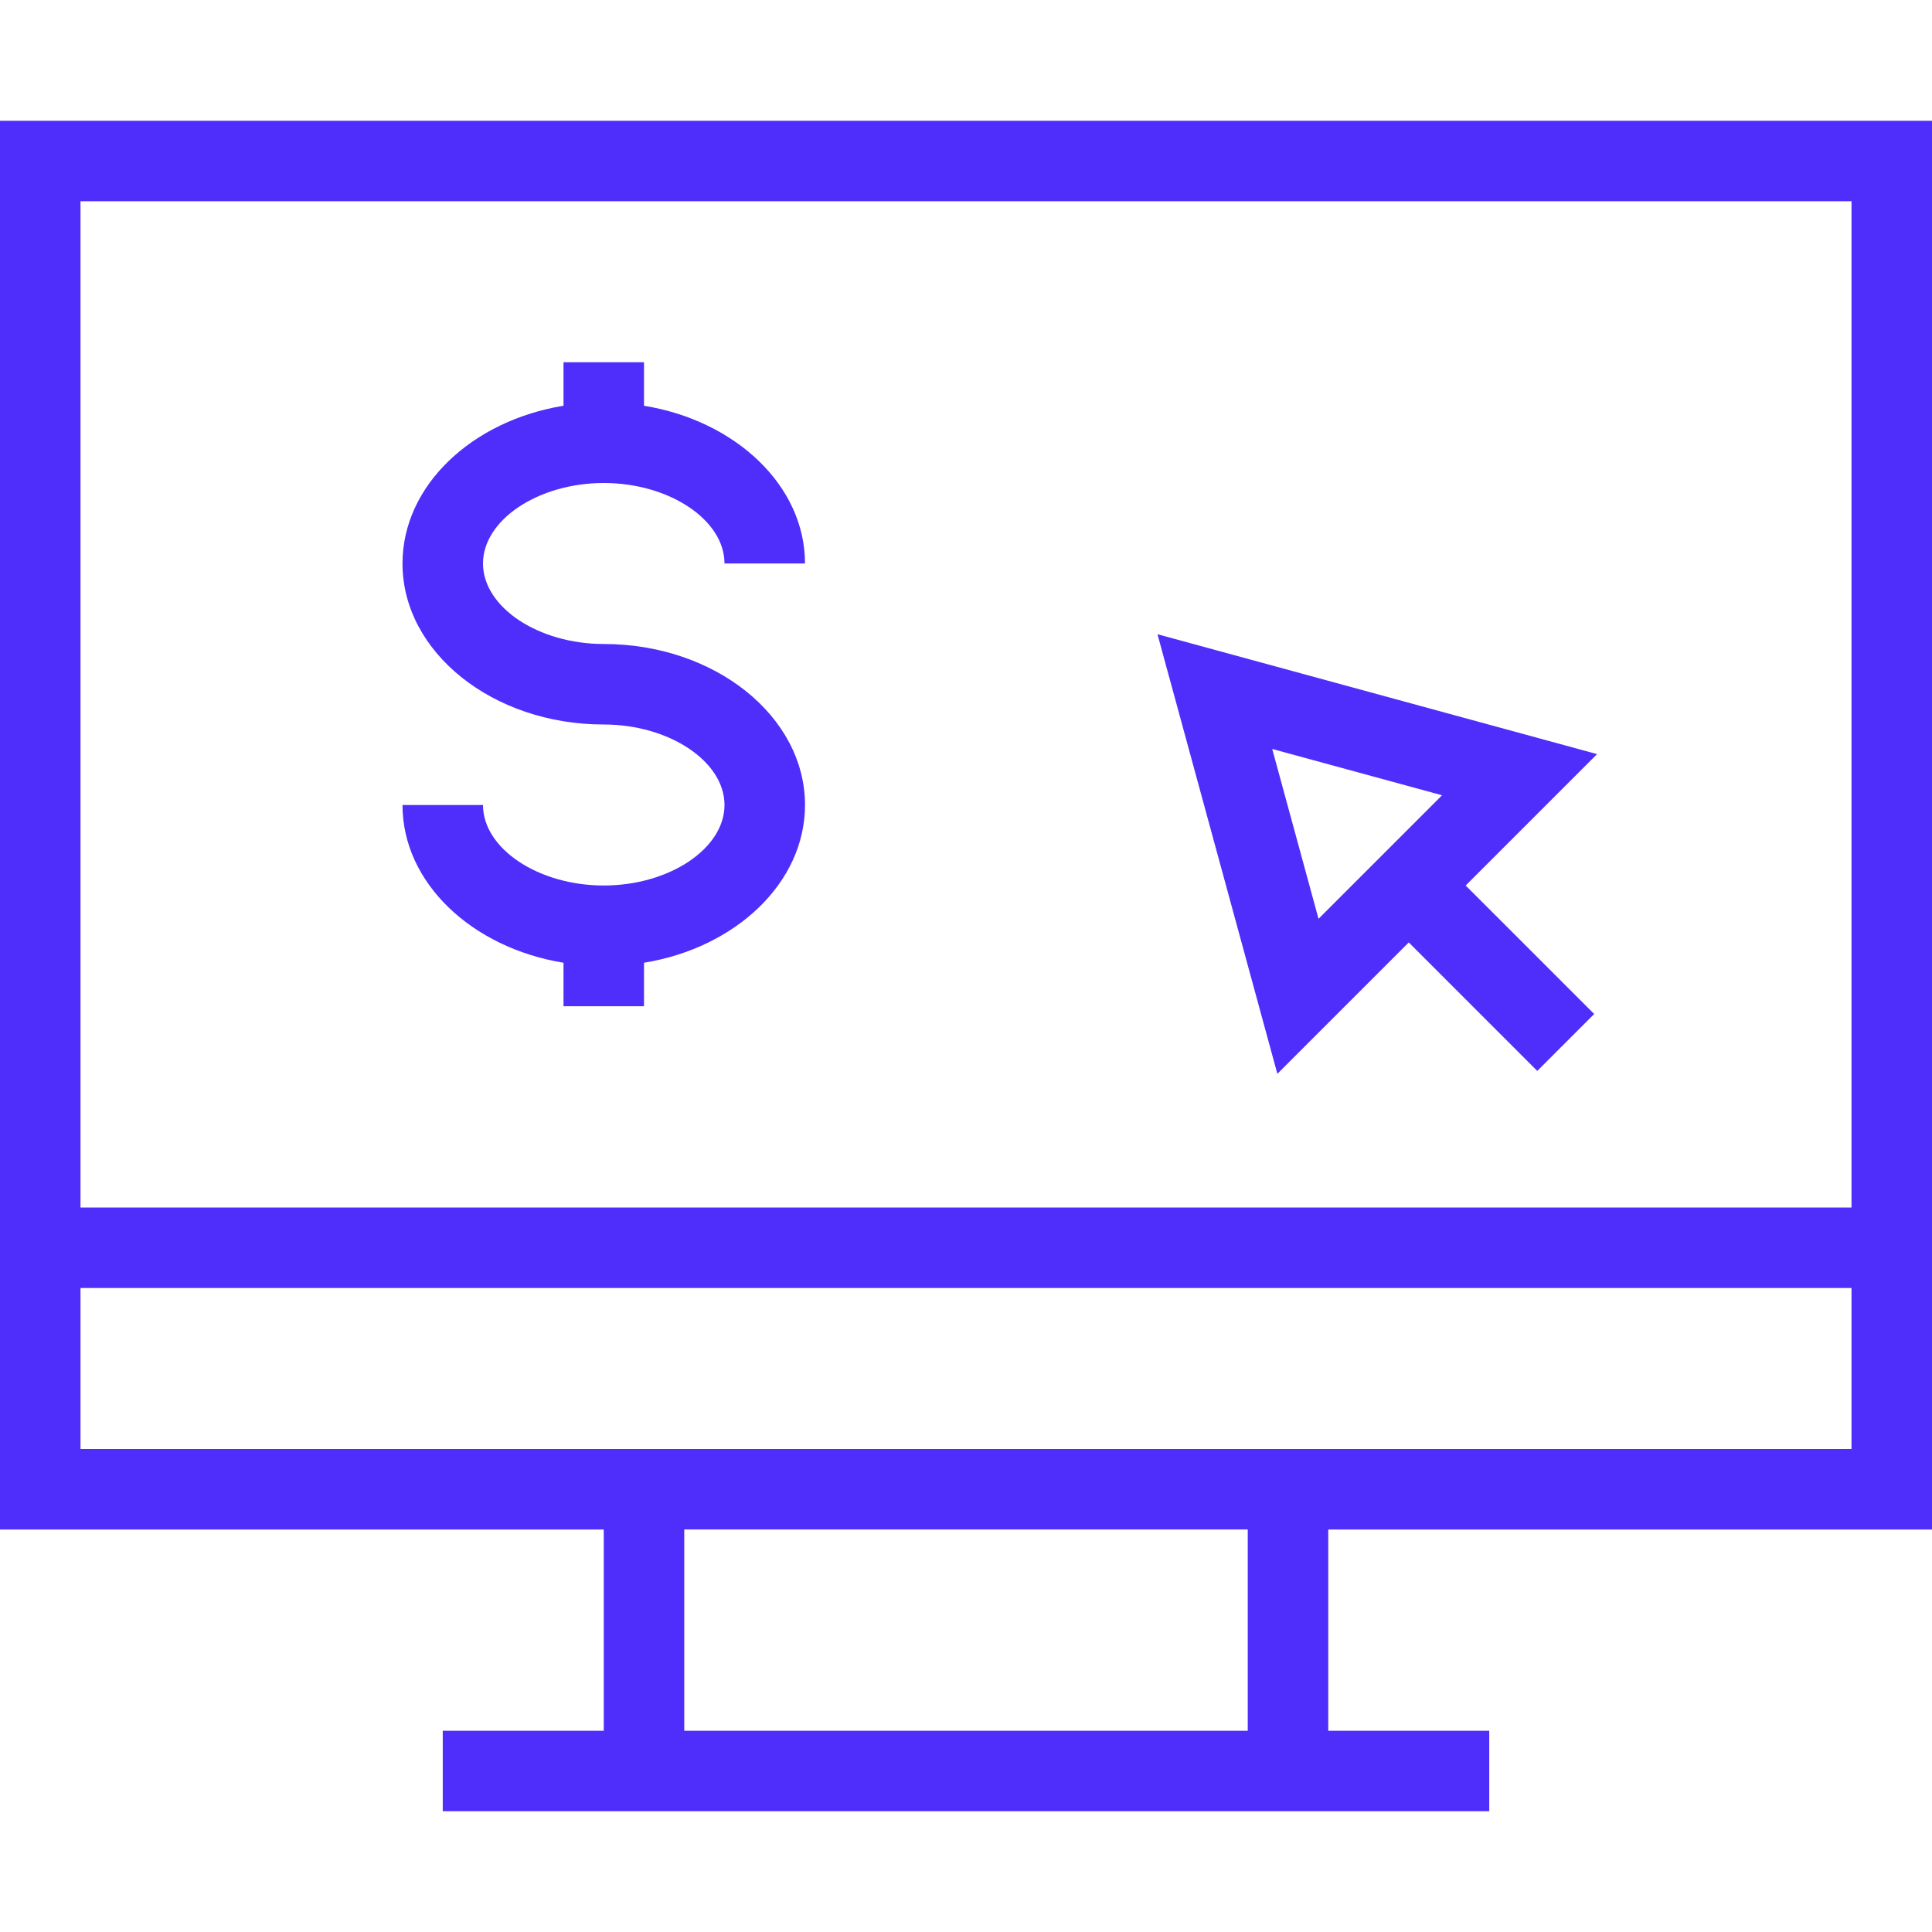
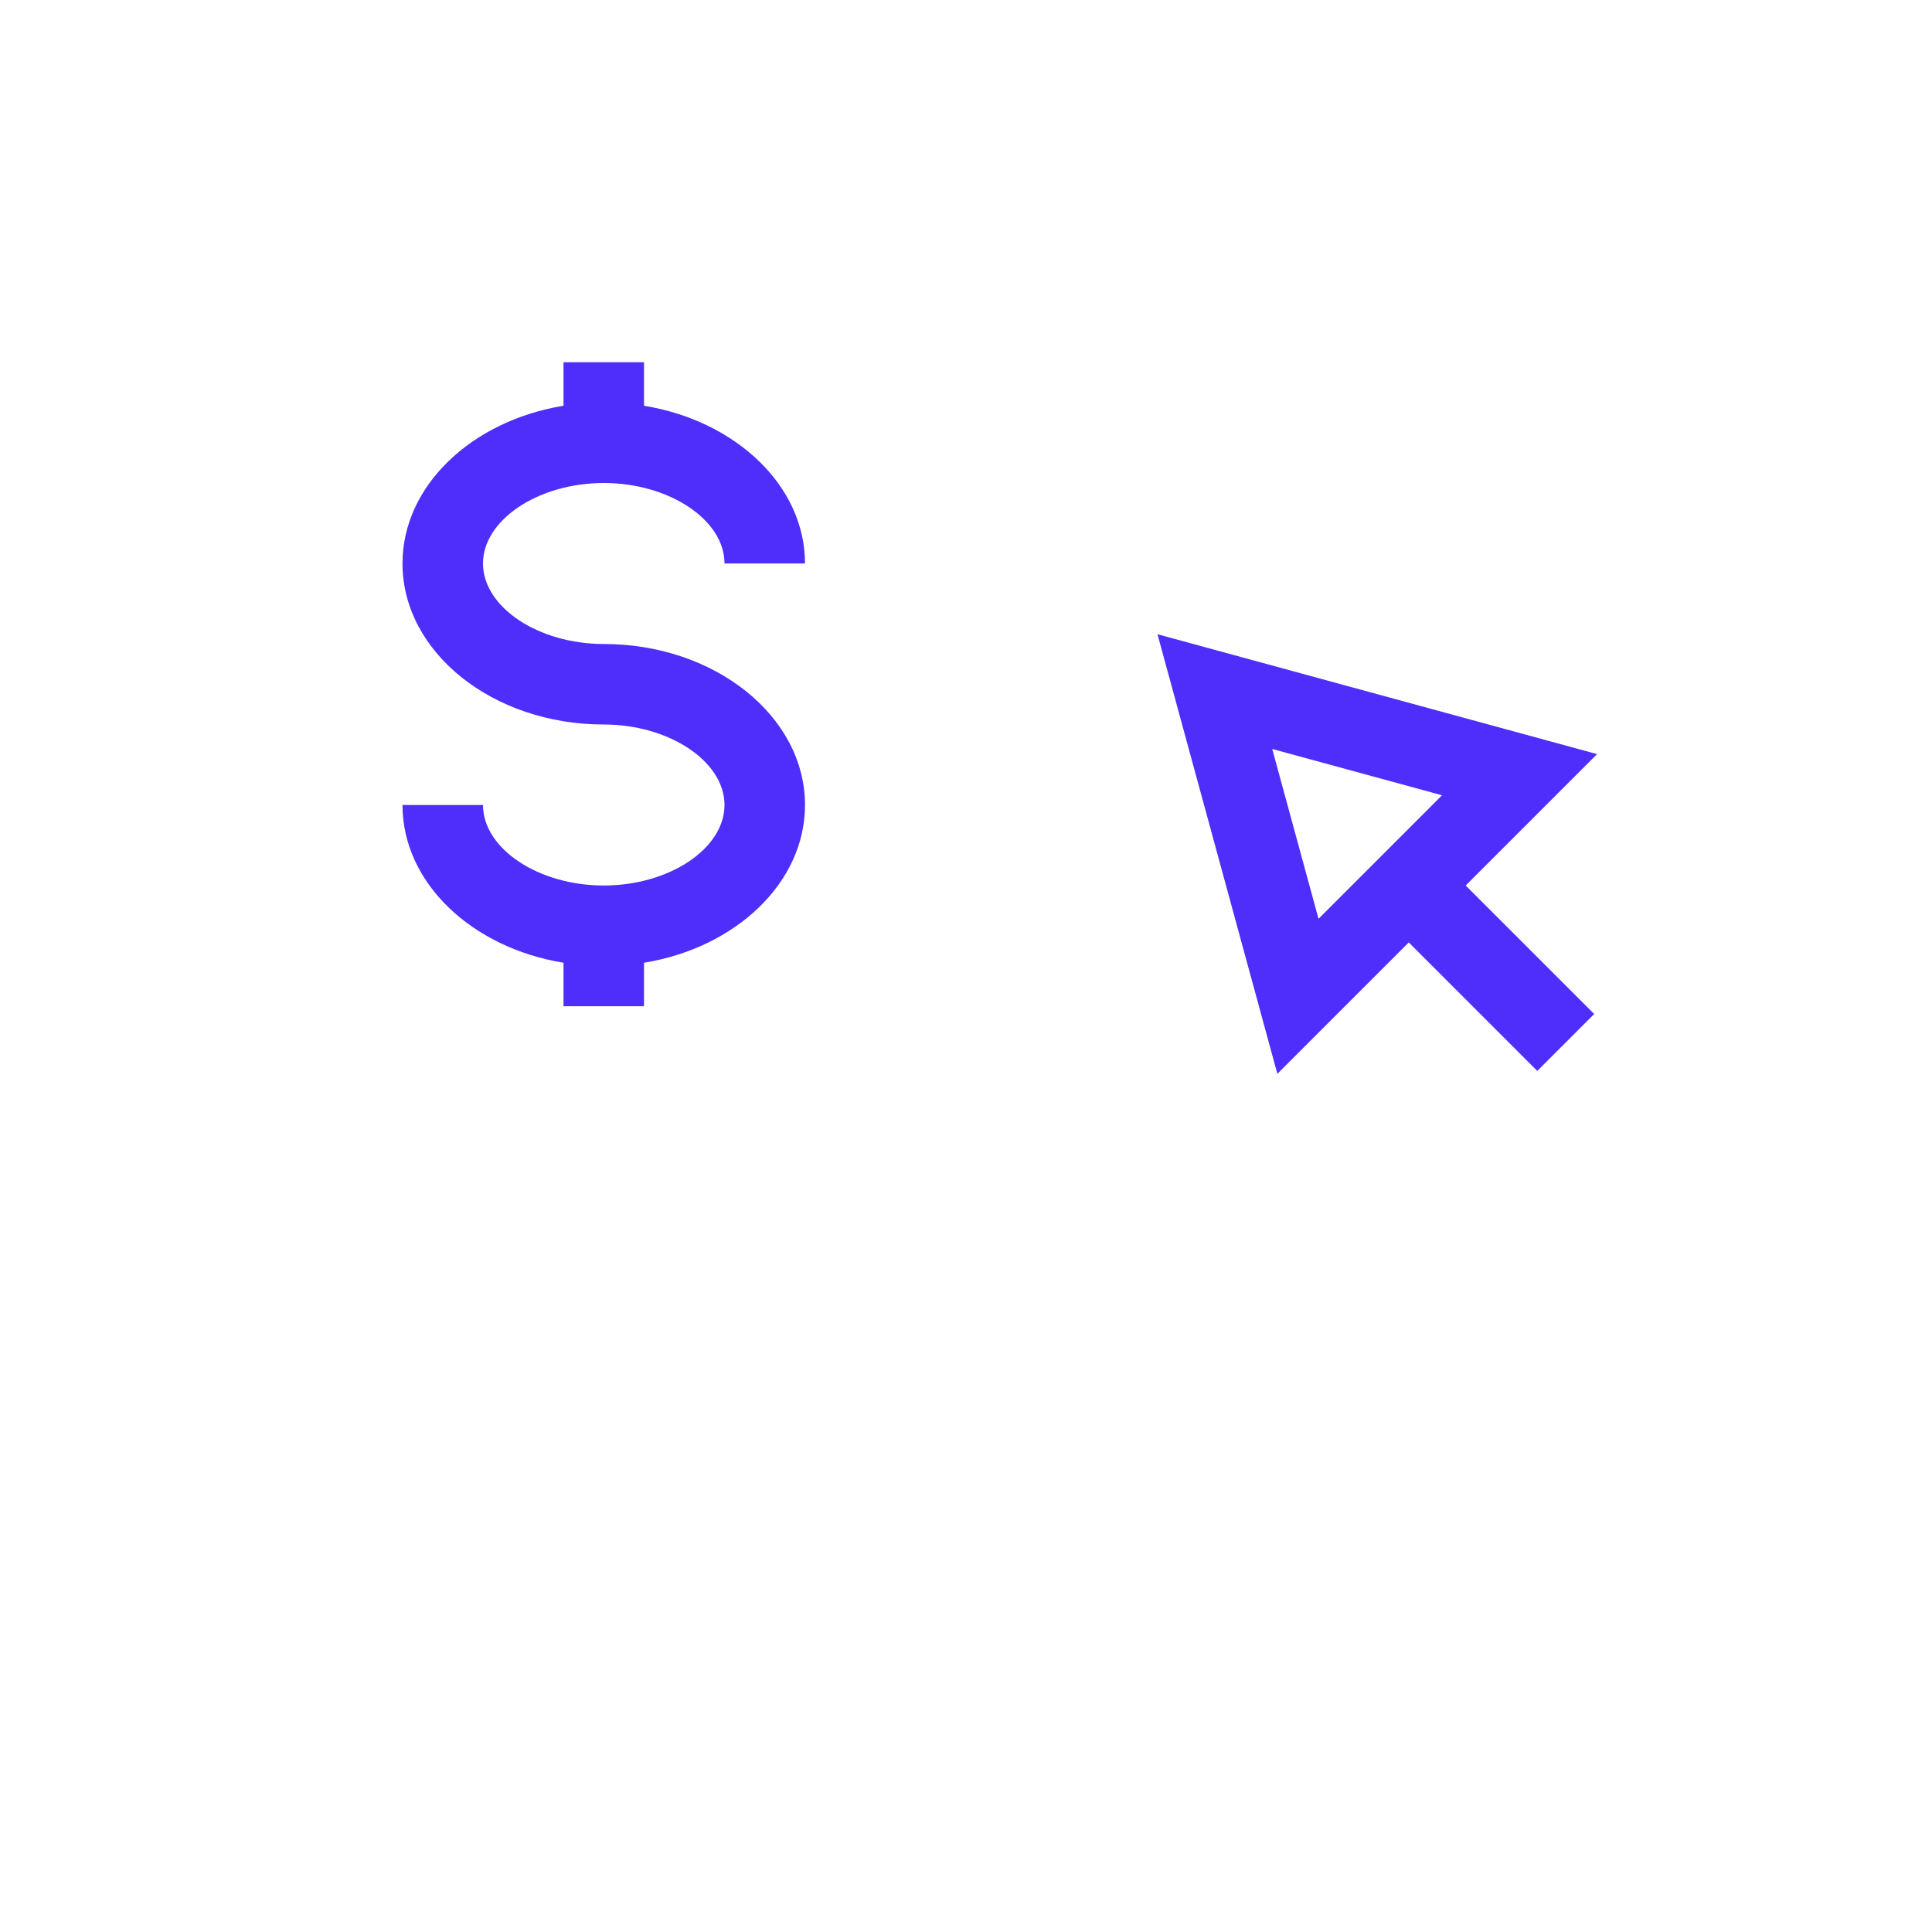
<svg xmlns="http://www.w3.org/2000/svg" fill="#4f2dfb" height="64px" width="64px" id="Layer_1" viewBox="0 0 491.52 491.52" xml:space="preserve">
  <g id="SVGRepo_bgCarrier" stroke-width="0" />
  <g id="SVGRepo_tracerCarrier" stroke-linecap="round" stroke-linejoin="round" />
  <g id="SVGRepo_iconCarrier">
    <g>
      <g>
        <path d="M406.31,191.855l-111.835-30.5l30.5,111.835l33.428-33.427l32.692,32.693l14.48-14.48l-32.693-32.692L406.31,191.855z M335.445,233.75l-11.78-43.205l43.205,11.78L335.445,233.75z" />
      </g>
    </g>
    <g>
      <g>
-         <path d="M491.52,389.12V30.72H0v358.4h153.6v51.2h-40.96v20.48h266.24v-20.48h-40.96v-51.2H491.52z M20.48,51.2h450.56v256H20.48 V51.2z M317.44,440.32H174.08v-51.2h143.36V440.32z M20.48,368.64v-40.96h450.56v40.96H20.48z" />
-       </g>
+         </g>
    </g>
    <g>
      <g>
        <path d="M153.6,163.84c-16.65,0-30.72-9.38-30.72-20.48c0-11.1,14.07-20.48,30.72-20.48c16.65,0,30.72,9.38,30.72,20.48h20.48 c0-19.779-17.62-36.325-40.96-40.131V92.16h-20.48v11.069c-23.34,3.806-40.96,20.352-40.96,40.131 c0,22.585,22.97,40.96,51.2,40.96c16.65,0,30.72,9.38,30.72,20.48c0,11.1-14.07,20.48-30.72,20.48 c-16.65,0-30.72-9.38-30.72-20.48H102.4c0,19.779,17.62,36.325,40.96,40.131V256h20.48v-11.069 c23.34-3.806,40.96-20.352,40.96-40.131C204.8,182.215,181.83,163.84,153.6,163.84z" />
      </g>
    </g>
  </g>
</svg>